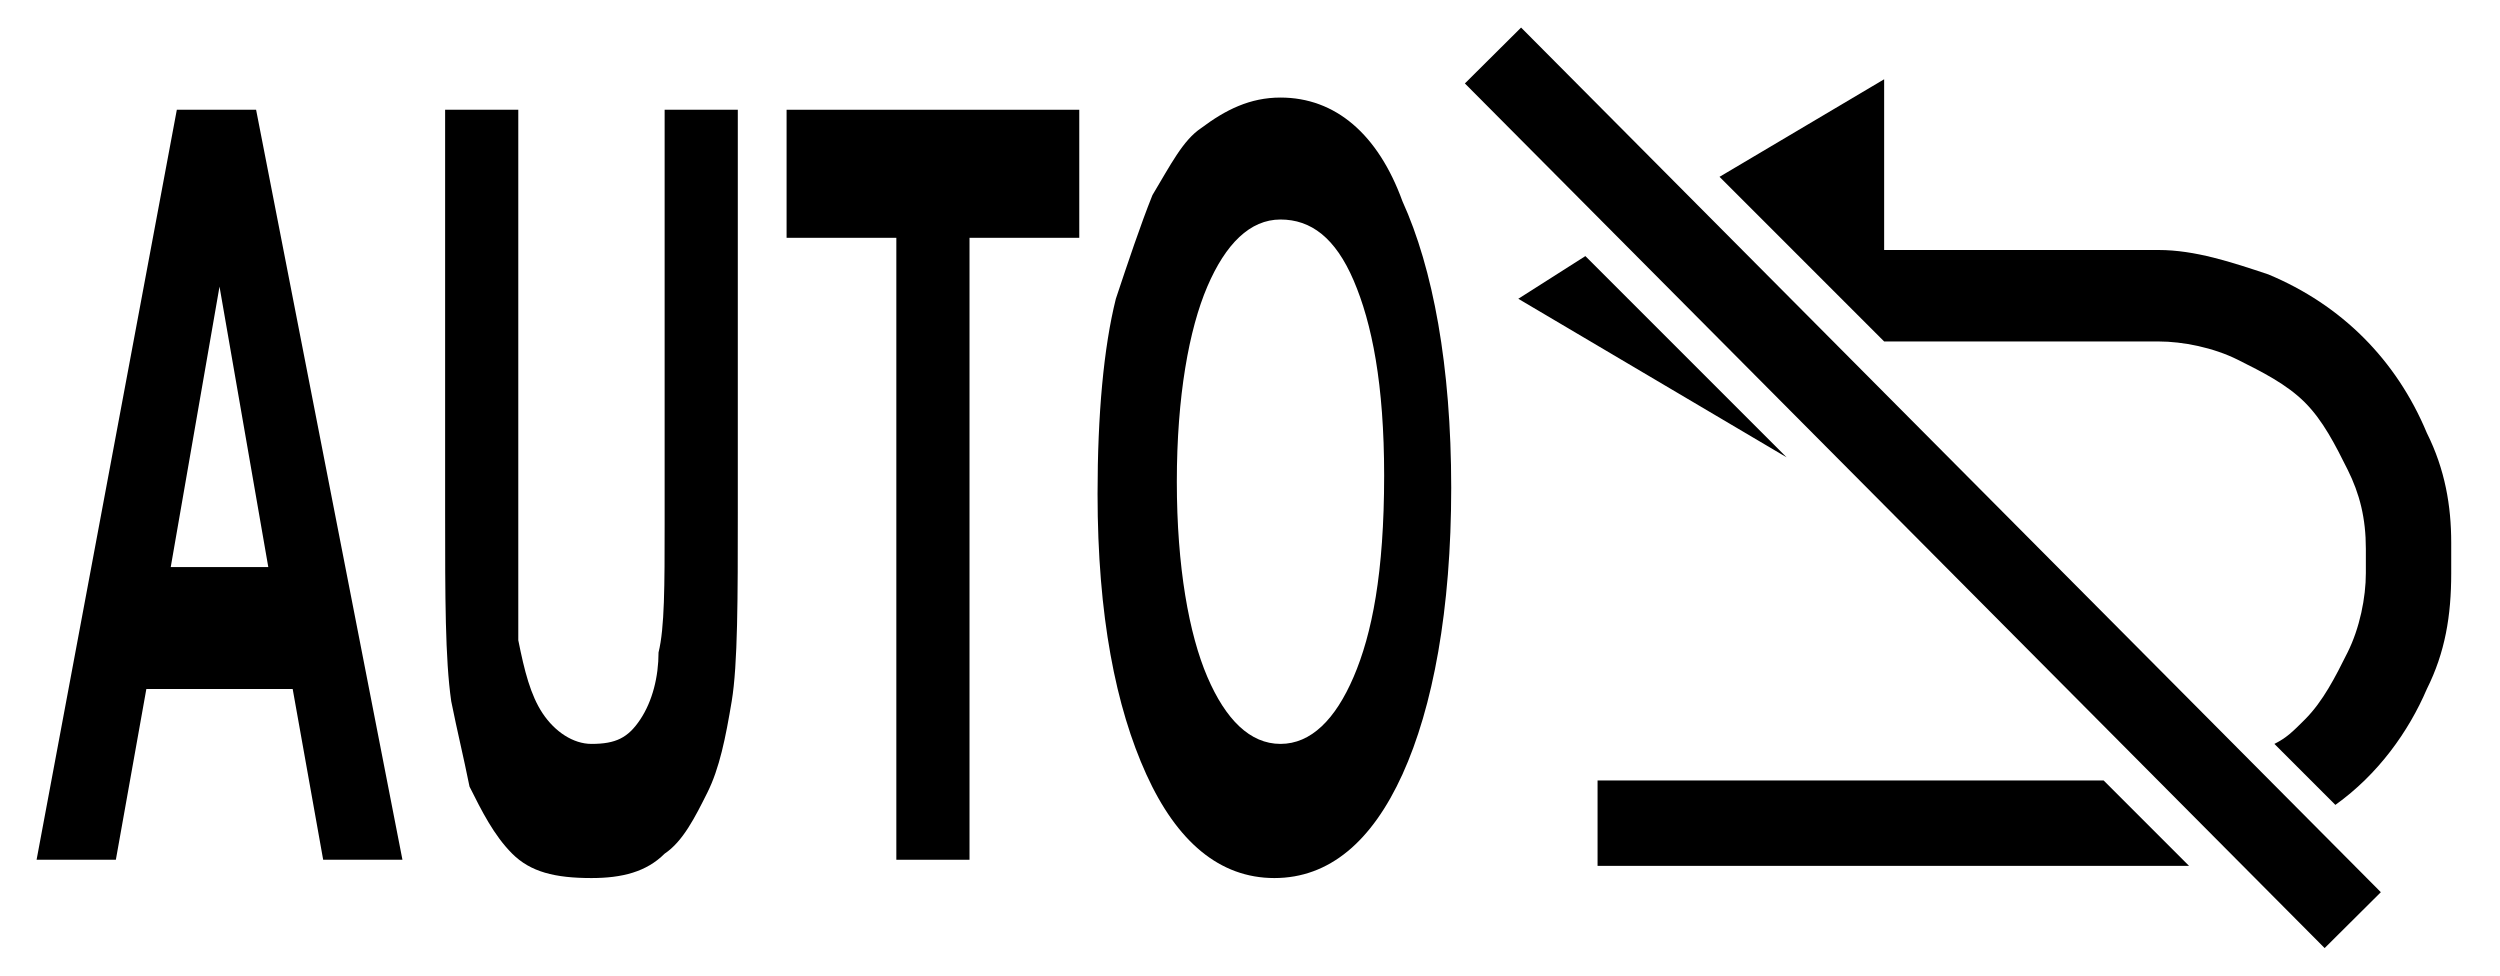
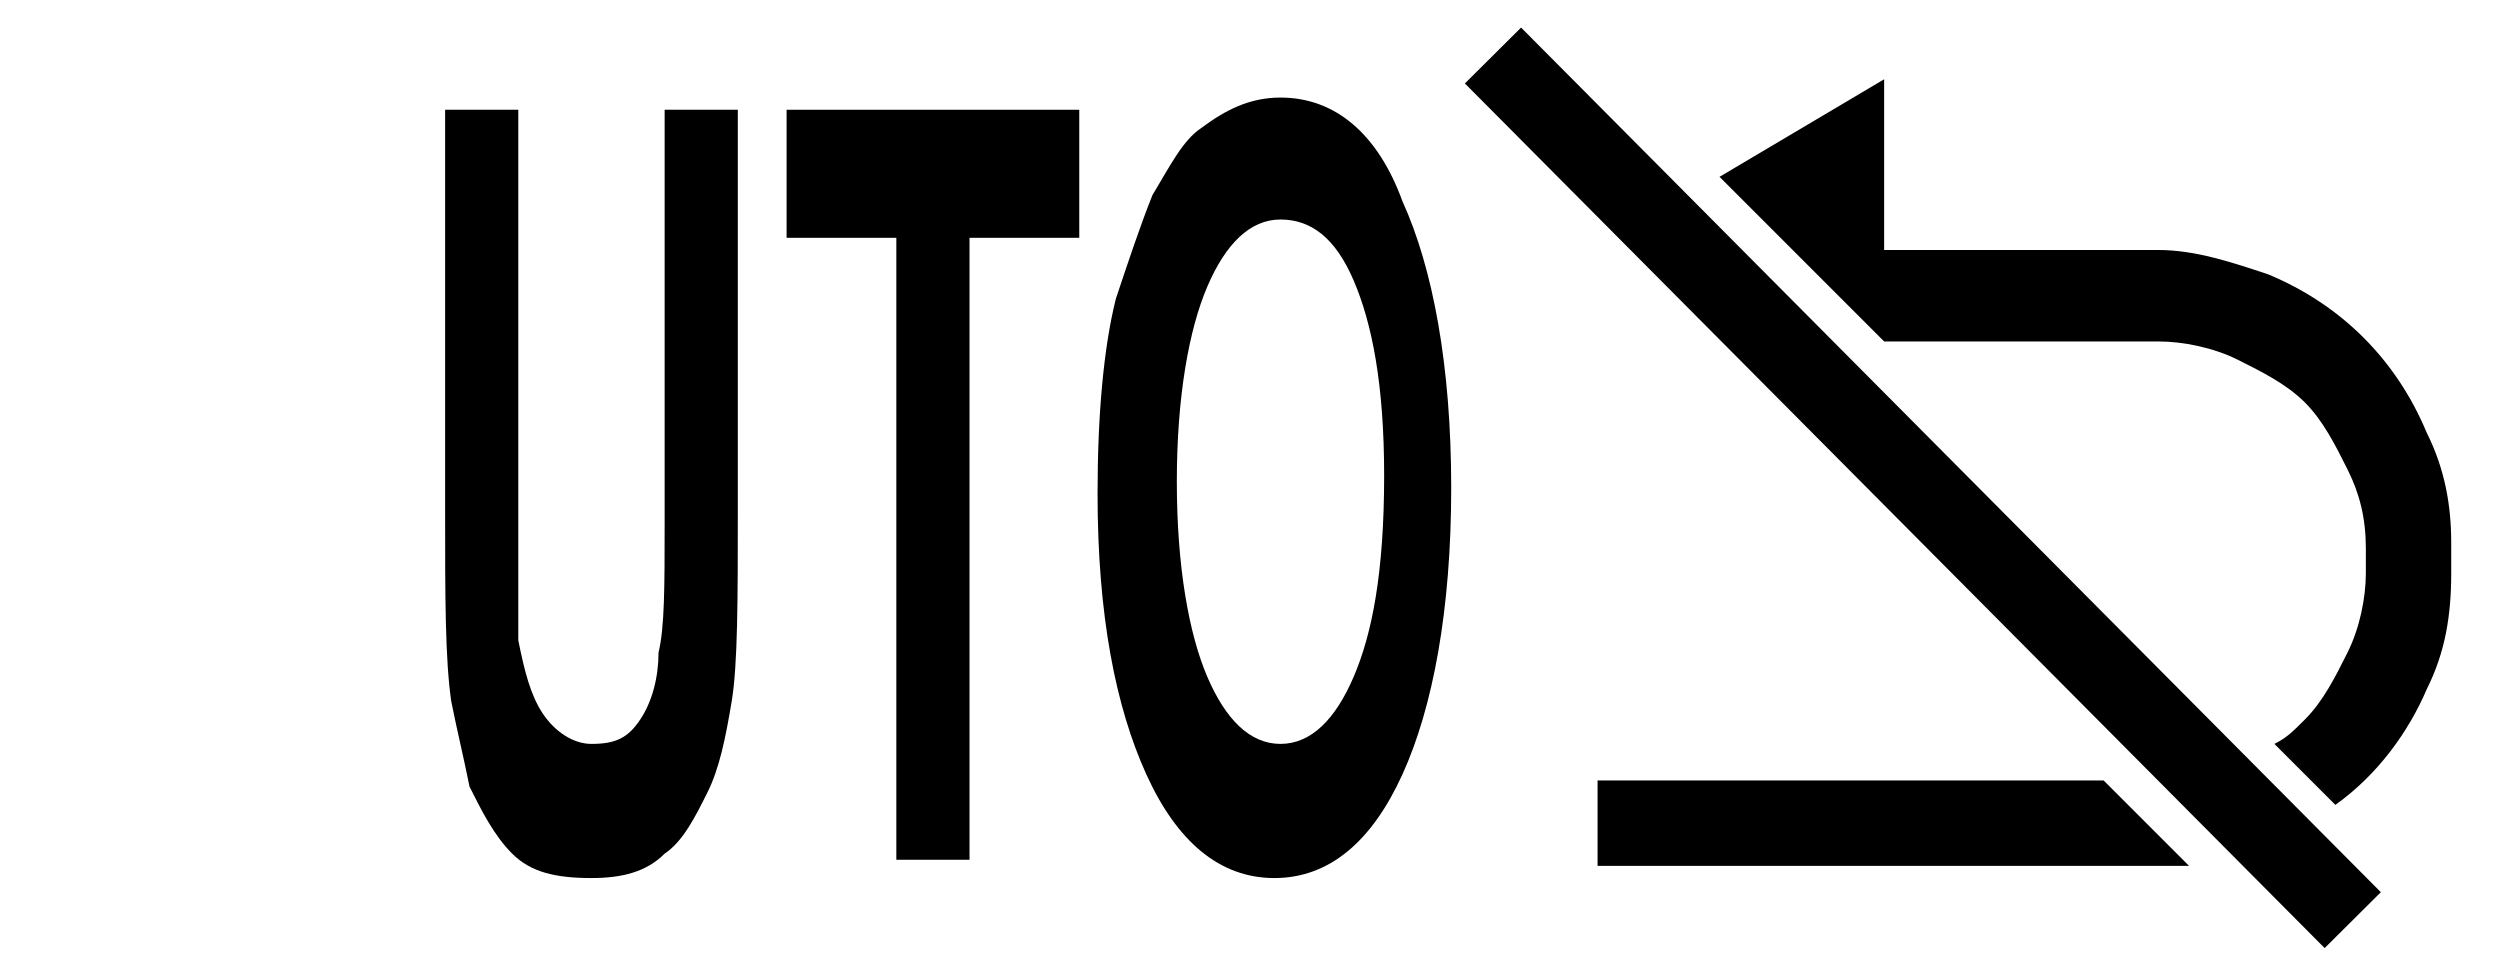
<svg xmlns="http://www.w3.org/2000/svg" version="1.1" id="レイヤー_1" x="0px" y="0px" width="41px" height="16px" viewBox="0 0 41 16" style="enable-background:new 0 0 41 16;" xml:space="preserve">
  <style type="text/css">
	.st0{fill:none;}
</style>
  <title>icon_func-exp</title>
-   <rect class="st0" width="41" height="16" />
  <g>
-     <path d="M2.9,1.8L0.6,14.1h1.3l0.5-2.8h2.4l0.5,2.8h1.3L4.2,1.8H2.9z M2.8,9.3l0.8-4.6l0.8,4.6H2.8z" />
    <path d="M10.9,8.6c0,1,0,1.7-0.1,2.1c0,0.4-0.1,0.8-0.3,1.1s-0.4,0.4-0.8,0.4c-0.3,0-0.6-0.2-0.8-0.5c-0.2-0.3-0.3-0.7-0.4-1.2   c0-0.3,0-1,0-2.1V1.8H7.3v6.6c0,1.4,0,2.4,0.1,3.1c0.1,0.5,0.2,0.9,0.3,1.4c0.2,0.4,0.4,0.8,0.7,1.1c0.3,0.3,0.7,0.4,1.3,0.4   c0.5,0,0.9-0.1,1.2-0.4c0.3-0.2,0.5-0.6,0.7-1c0.2-0.4,0.3-0.9,0.4-1.5c0.1-0.6,0.1-1.7,0.1-3.1V1.8h-1.2V8.6z" />
    <polygon points="12.9,3.9 14.7,3.9 14.7,14.1 15.9,14.1 15.9,3.9 17.7,3.9 17.7,1.8 12.9,1.8  " />
    <path d="M21,1.6c-0.5,0-0.9,0.2-1.3,0.5c-0.3,0.2-0.5,0.6-0.8,1.1c-0.2,0.5-0.4,1.1-0.6,1.7c-0.2,0.8-0.3,1.9-0.3,3.2   c0,2,0.3,3.5,0.8,4.6c0.5,1.1,1.2,1.7,2.1,1.7c0.9,0,1.6-0.6,2.1-1.7c0.5-1.1,0.8-2.7,0.8-4.7c0-2-0.3-3.6-0.8-4.7   C22.6,2.2,21.9,1.6,21,1.6z M22.2,11.1c-0.3,0.7-0.7,1.1-1.2,1.1c-0.5,0-0.9-0.4-1.2-1.1c-0.3-0.7-0.5-1.8-0.5-3.2   c0-1.4,0.2-2.5,0.5-3.2c0.3-0.7,0.7-1.1,1.2-1.1c0.5,0,0.9,0.3,1.2,1c0.3,0.7,0.5,1.7,0.5,3.2C22.7,9.4,22.5,10.4,22.2,11.1z" />
-     <polygon points="26,4.2 24.9,4.9 29.3,7.5  " />
    <path d="M26.2,12.7v1.5h9.2c0.2,0,0.3,0,0.5,0l-1.4-1.4H26.2z" />
    <path d="M39.8,7.1c-0.5-1.2-1.4-2.1-2.6-2.6c-0.6-0.2-1.2-0.4-1.8-0.4h-4.5V1.3l-2.7,1.6l2.7,2.7V5.6h4.5c0.4,0,0.9,0.1,1.3,0.3   c0.4,0.2,0.8,0.4,1.1,0.7c0.3,0.3,0.5,0.7,0.7,1.1c0.2,0.4,0.3,0.8,0.3,1.3v0.4c0,0.4-0.1,0.9-0.3,1.3c-0.2,0.4-0.4,0.8-0.7,1.1   c-0.2,0.2-0.3,0.3-0.5,0.4l1,1c0.7-0.5,1.2-1.2,1.5-1.9c0.3-0.6,0.4-1.2,0.4-1.9V8.9C40.2,8.3,40.1,7.7,39.8,7.1z" />
    <rect x="30.9" y="-2" transform="matrix(0.709 -0.705 0.705 0.709 3.526 24.571)" width="1.3" height="20" />
  </g>
</svg>